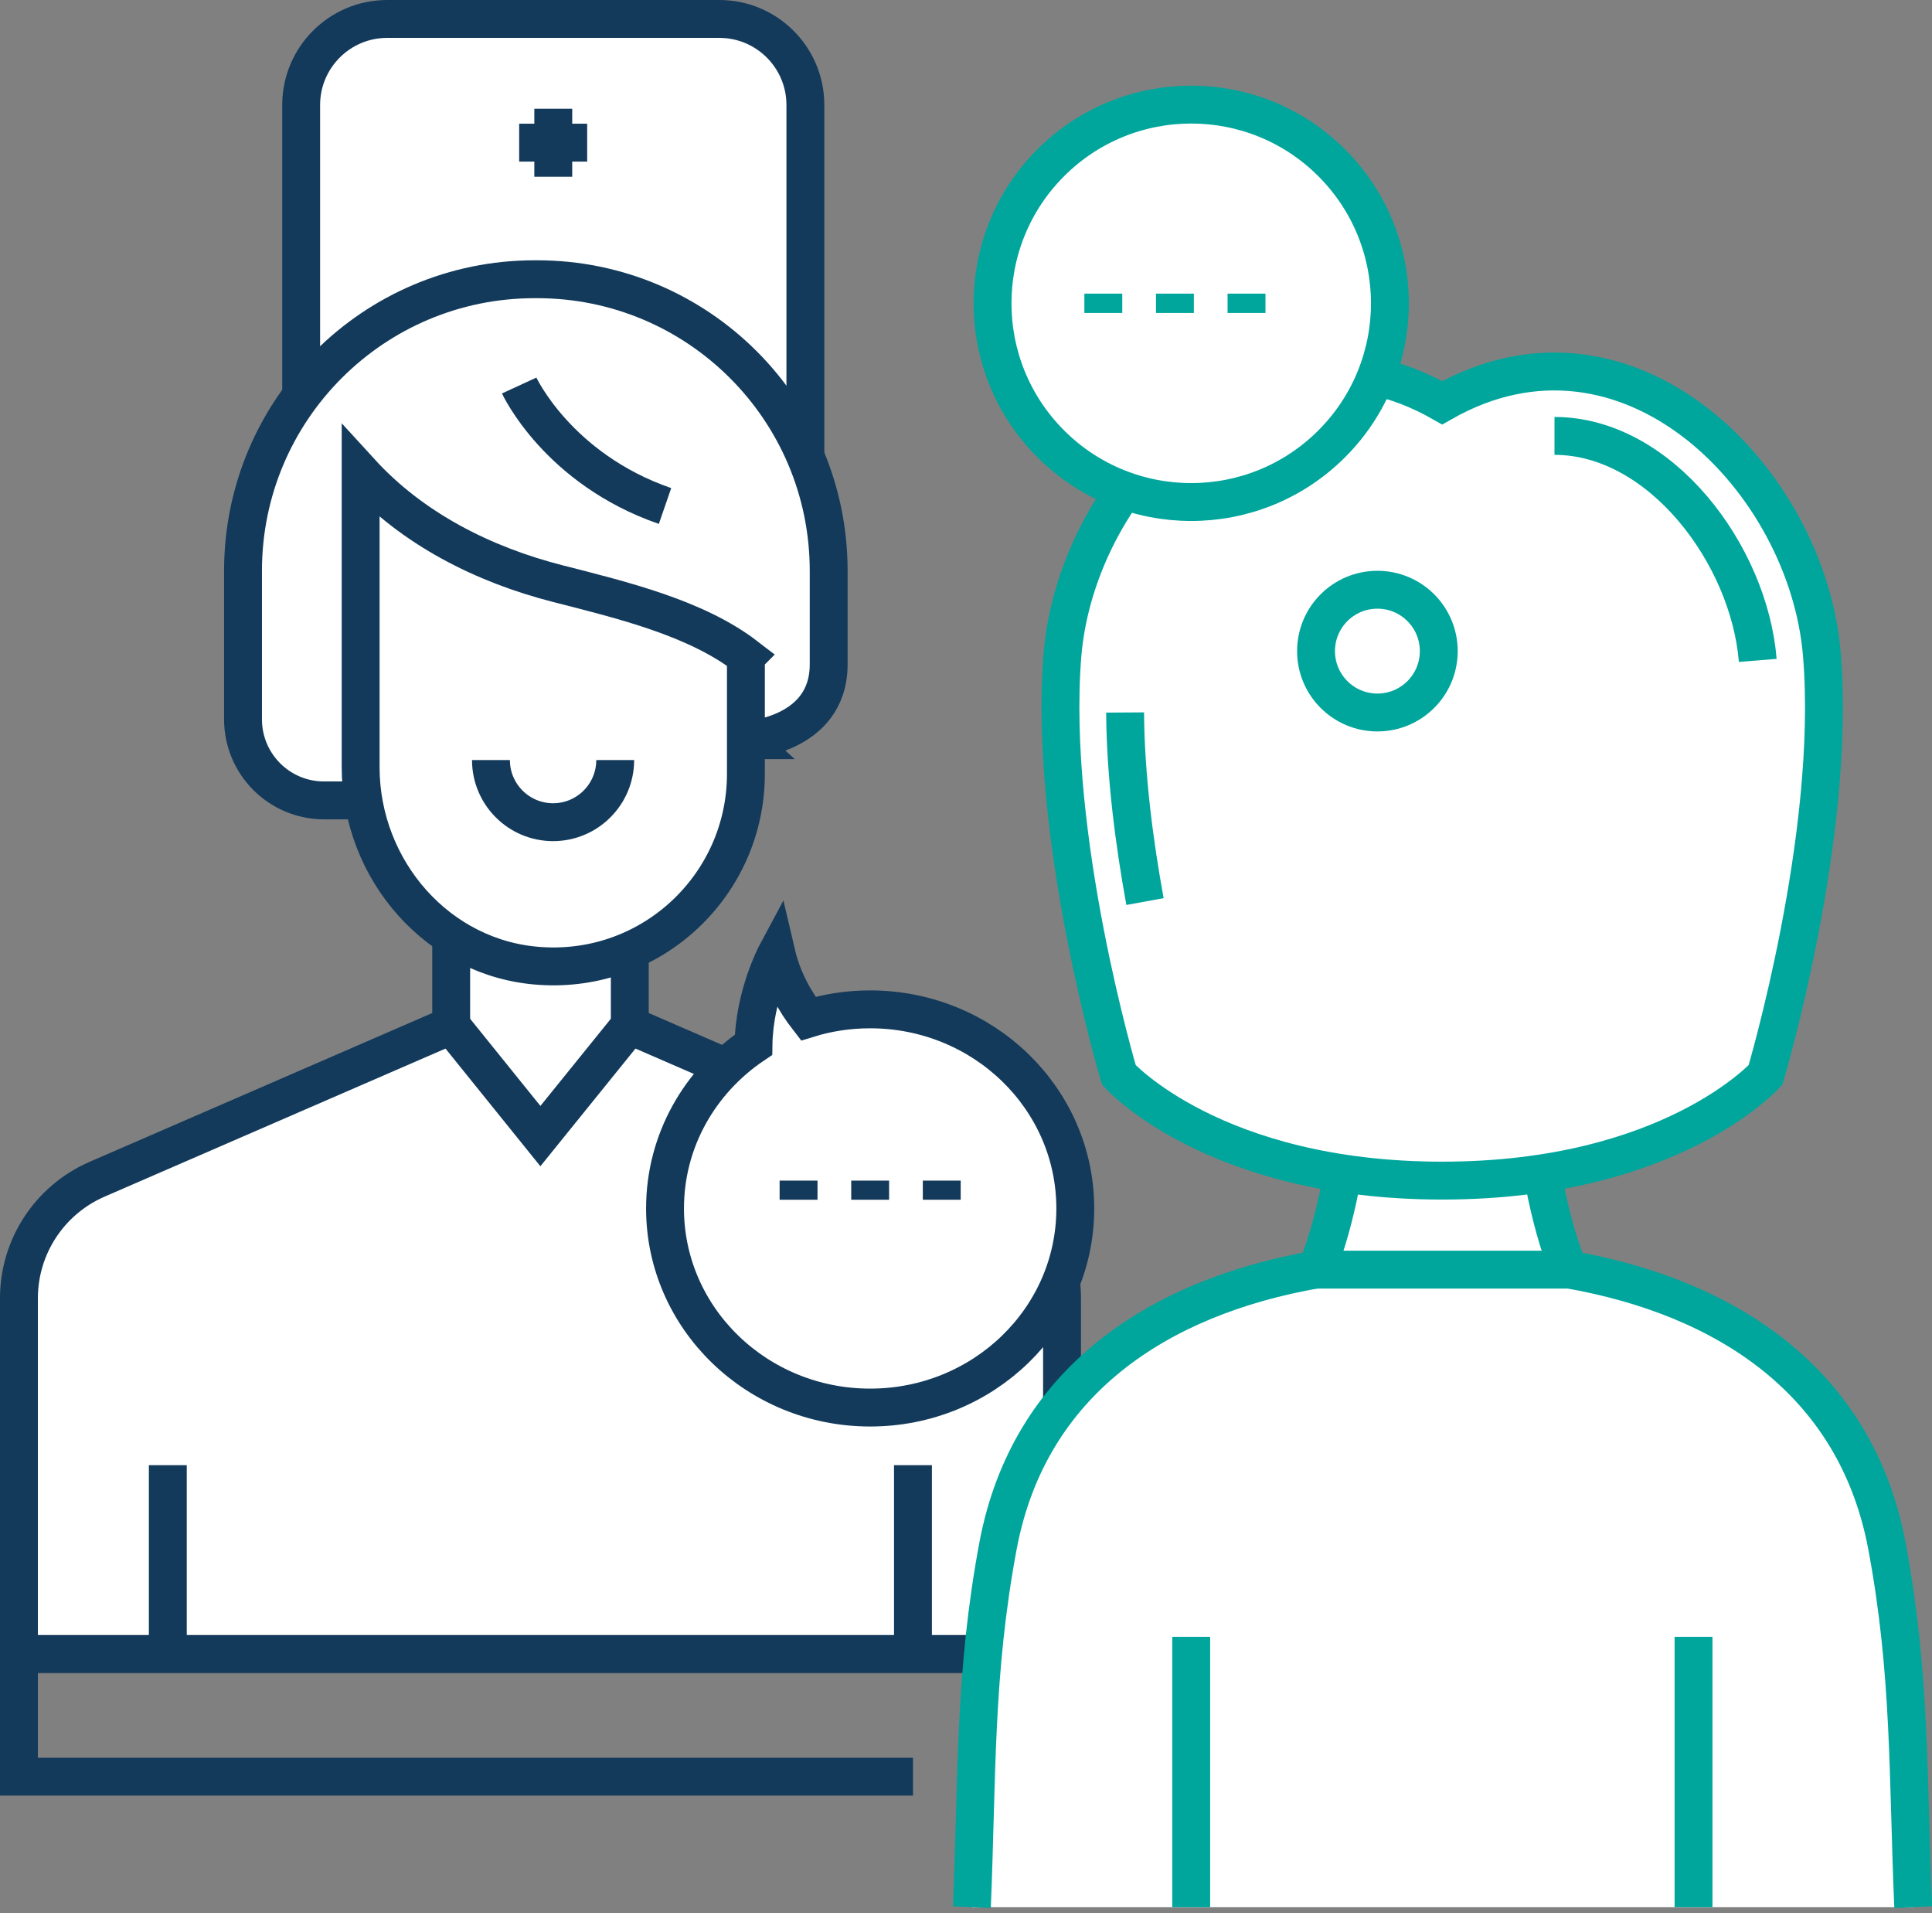
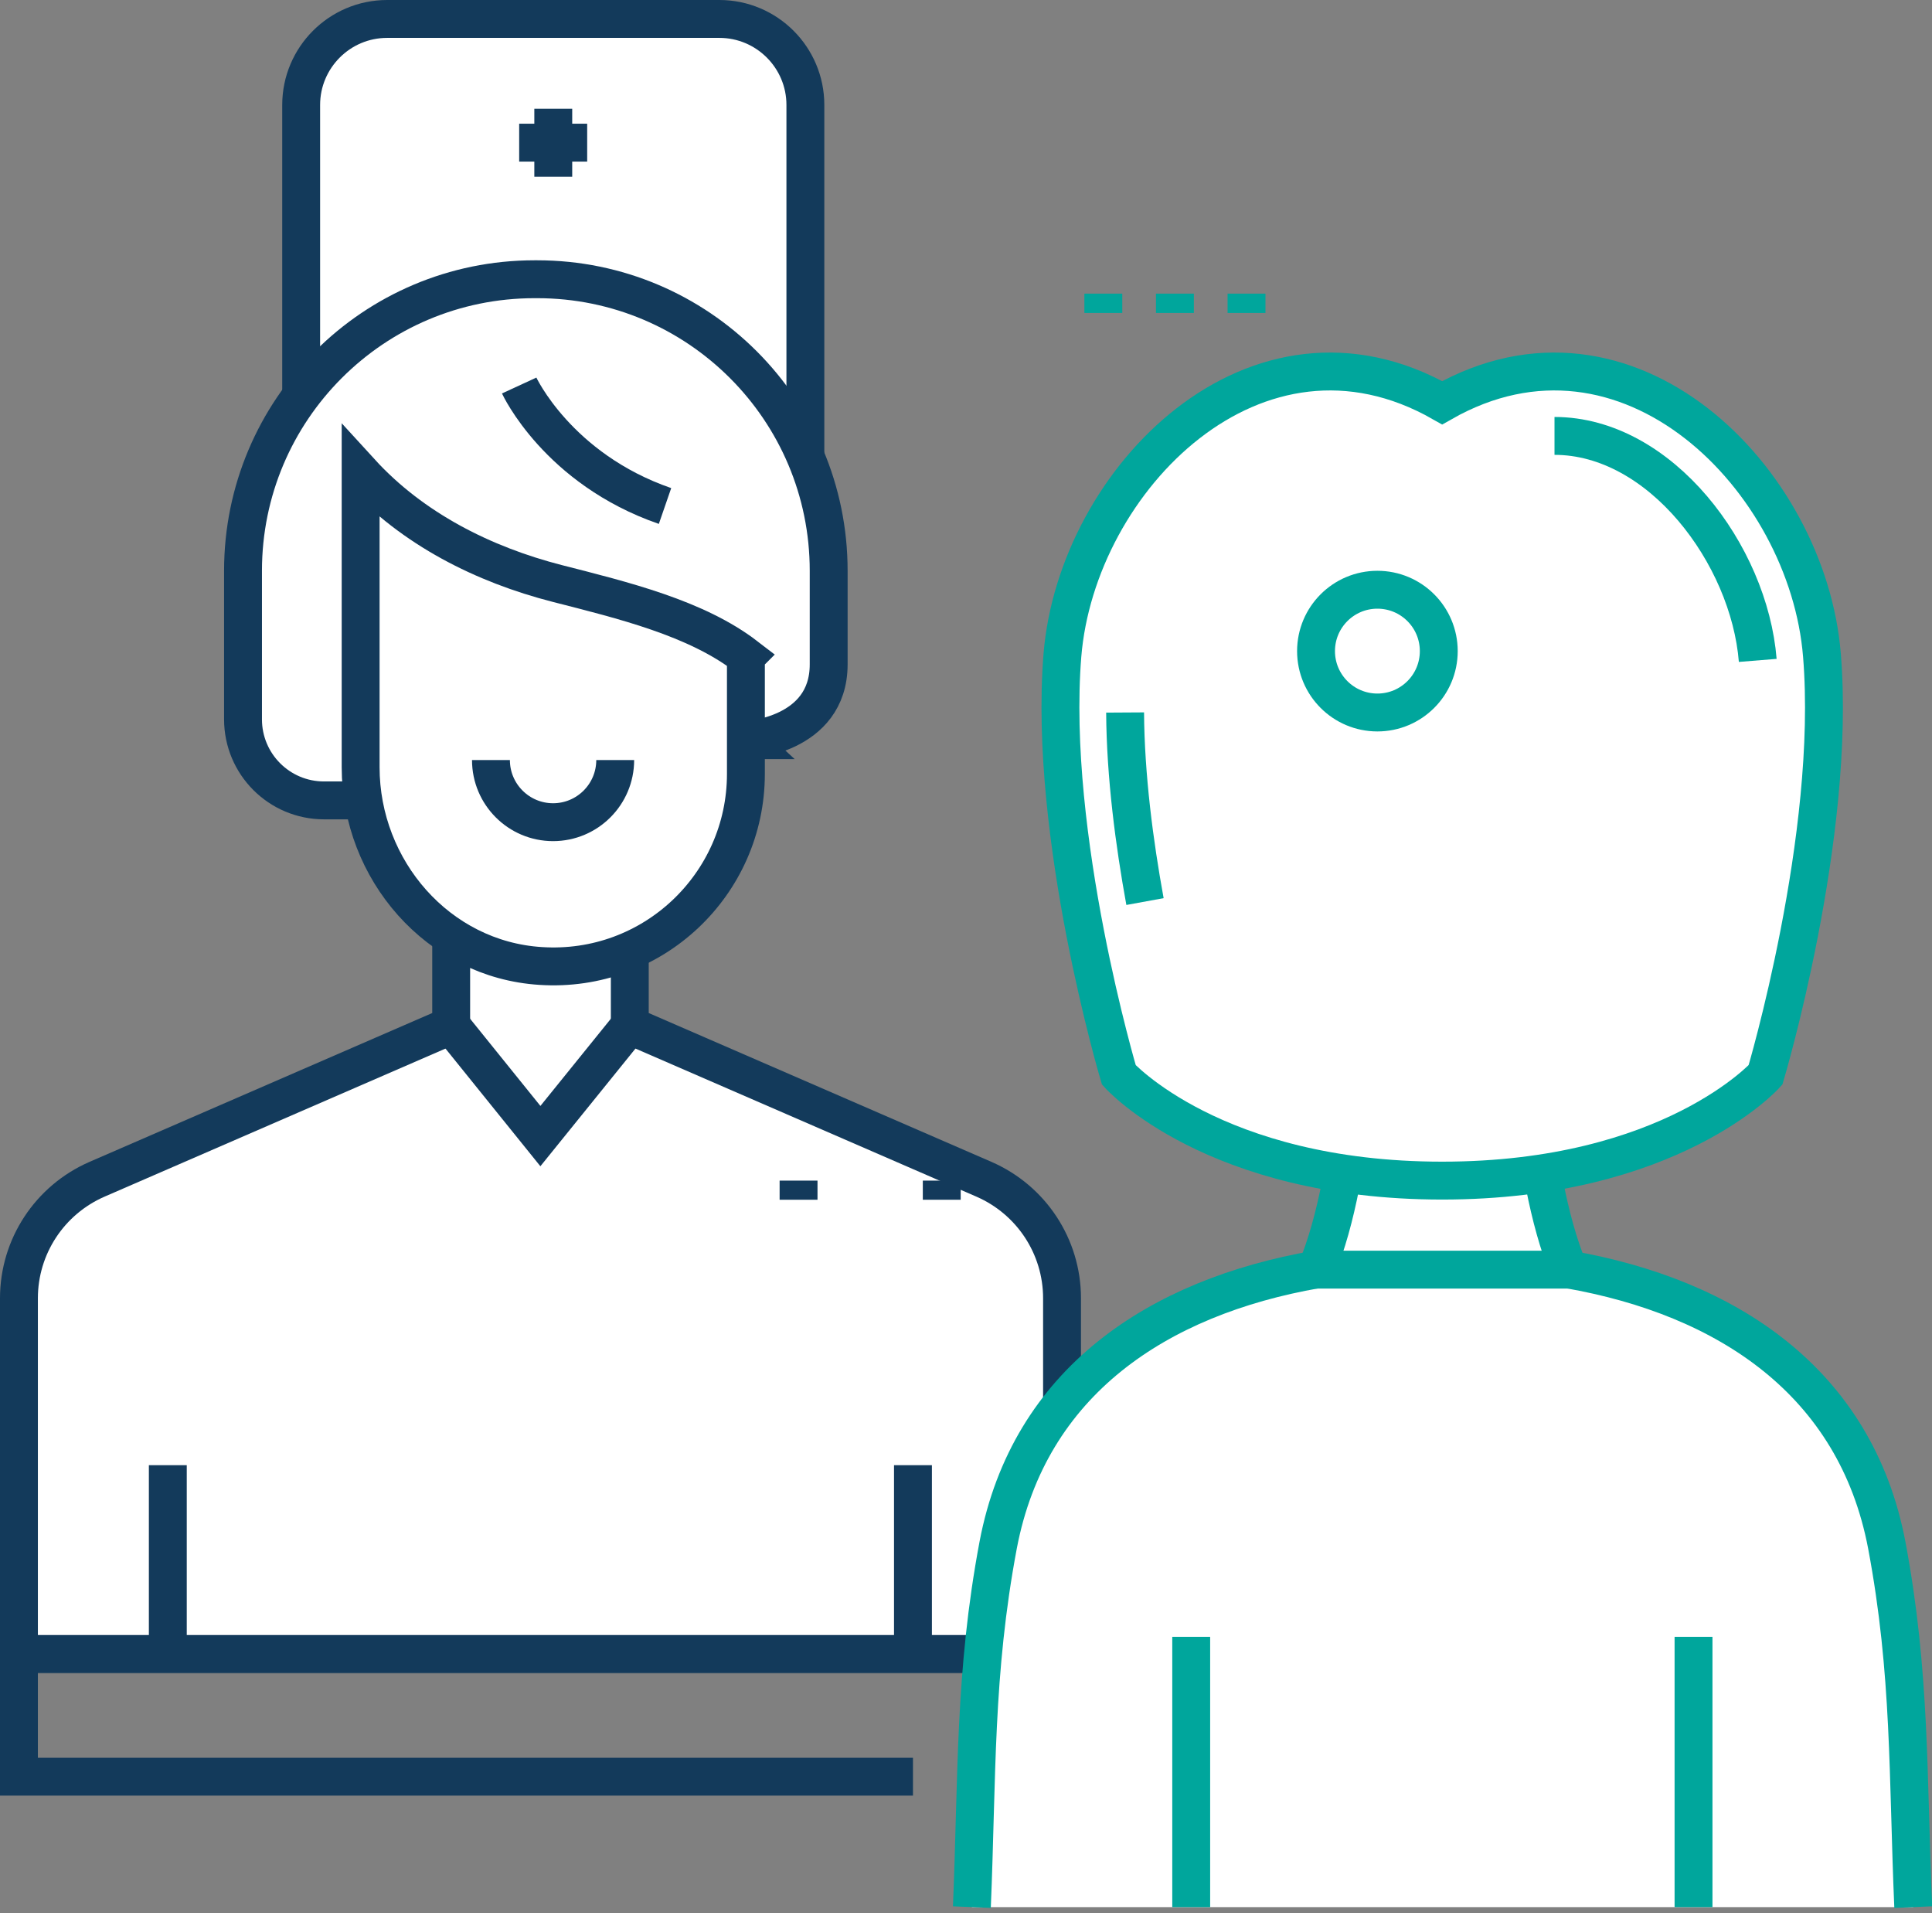
<svg xmlns="http://www.w3.org/2000/svg" width="102" height="101" viewBox="0 0 102 101" fill="none">
  <rect x="0" y="0" width="102" height="101" fill="#808080" stroke="none" />
  <g clip-path="url(#clip0_130_127)">
    <path d="M48.2 93.78H1V87.31H62.89V93.78H53.06" stroke="#133A5B" stroke-width="2" stroke-miterlimit="10" />
    <path d="M20.44 1H37.98C40.48 1 42.52 3.03 42.52 5.54V23.84H15.9V5.54C15.9 3.04 17.93 1 20.44 1Z" fill="white" stroke="#133A5B" stroke-width="2" stroke-miterlimit="10" />
    <path d="M39.38 39.07C39.38 39.07 43.75 38.86 43.75 35.07V30.13C43.75 21.63 36.86 14.74 28.36 14.74H28.22C19.72 14.74 12.83 21.63 12.83 30.13V37.97C12.83 40.33 14.74 42.25 17.11 42.25H21.39L34.36 34.41L39.4 39.07H39.38Z" fill="white" stroke="#133A5B" stroke-width="2" stroke-miterlimit="10" />
    <path d="M33.25 54.13V44.96H23.82V54.13L5.12 62.25C2.62 63.34 1 65.8 1 68.53V87.3H56.07V68.53C56.07 65.8 54.45 63.34 51.95 62.25L33.25 54.13Z" fill="white" stroke="#133A5B" stroke-width="2" stroke-miterlimit="10" />
    <path d="M8.86 77.34V87.31" stroke="#133A5B" stroke-width="2" stroke-miterlimit="10" />
    <path d="M48.2 77.34V87.31" stroke="#133A5B" stroke-width="2" stroke-miterlimit="10" />
    <path d="M39.38 34.66V40.85C39.38 46.69 34.45 51.38 28.54 50.99C23.13 50.65 19.04 45.92 19.04 40.5V24.92C21.78 27.92 25.52 29.8 29.42 30.8C32.9 31.69 36.75 32.62 39.39 34.65L39.38 34.66Z" fill="white" stroke="#133A5B" stroke-width="2" stroke-miterlimit="10" />
    <path d="M32.48 40.12C32.48 41.93 31.01 43.4 29.2 43.4C27.39 43.4 25.92 41.93 25.92 40.12" stroke="#133A5B" stroke-width="2" stroke-miterlimit="10" />
    <path d="M29.21 5.74V9.33" stroke="#133A5B" stroke-width="2" stroke-miterlimit="10" />
    <path d="M31 7.53H27.41" stroke="#133A5B" stroke-width="2" stroke-miterlimit="10" />
    <path d="M27.41 20.35C27.41 20.35 29.44 24.75 35.11 26.71" stroke="#133A5B" stroke-width="2" stroke-miterlimit="10" />
    <path d="M23.82 54.13L28.53 59.97L33.25 54.13" stroke="#133A5B" stroke-width="2" stroke-miterlimit="10" />
    <path d="M51.31 100.67C51.6 93.74 51.42 88.35 52.7 81.55C54.34 72.93 61.14 68.47 69.5 67.01H82.81C91.17 68.47 97.97 72.94 99.61 81.55C100.89 88.35 100.71 93.74 101.01 100.67" fill="white" />
    <path d="M51.31 100.67C51.6 93.74 51.42 88.35 52.7 81.55C54.34 72.93 61.14 68.47 69.5 67.01H82.81C91.17 68.47 97.97 72.94 99.61 81.55C100.89 88.35 100.71 93.74 101.01 100.67" stroke="#00A69C" stroke-width="2" stroke-miterlimit="10" />
    <path d="M80.61 52.92H71.7C71.7 52.92 71.7 61.71 69.5 67.02H82.82C80.63 61.72 80.62 52.92 80.62 52.92H80.61Z" fill="white" stroke="#00A69C" stroke-width="2" stroke-miterlimit="10" />
    <path d="M96.19 34.59C95.44 25.29 85.94 15.68 76.14 21.26C66.34 15.68 56.85 25.29 56.09 34.59C55.32 44.14 59.07 56.74 59.07 56.74C59.07 56.74 64.07 62.32 76.14 62.32C88.21 62.32 93.21 56.74 93.21 56.74C93.21 56.74 96.97 44.14 96.19 34.59Z" fill="white" stroke="#00A69C" stroke-width="2" stroke-miterlimit="10" />
    <path d="M60.45 47.59C59.89 44.52 59.42 40.96 59.4 37.61ZM82.07 23.01C87.66 23.01 92.35 29.27 92.8 34.86Z" fill="white" />
    <path d="M60.45 47.59C59.89 44.52 59.42 40.96 59.4 37.61M82.07 23.01C87.66 23.01 92.35 29.27 92.8 34.86" stroke="#00A69C" stroke-width="2" stroke-miterlimit="10" />
    <path d="M62.89 86.41V100.67" stroke="#00A69C" stroke-width="2" stroke-miterlimit="10" />
    <path d="M89.41 86.41V100.67" stroke="#00A69C" stroke-width="2" stroke-miterlimit="10" />
-     <path d="M35.11 63.79C35.11 69.59 39.96 74.3 45.94 74.3C51.92 74.3 56.77 69.6 56.77 63.79C56.77 57.98 51.92 53.28 45.94 53.28C44.8 53.28 43.7 53.45 42.67 53.77C41.97 52.87 41.31 51.71 40.99 50.34C40.99 50.34 39.82 52.52 39.78 55.15C36.96 57.05 35.11 60.2 35.11 63.79Z" fill="white" stroke="#133A5B" stroke-width="2" stroke-miterlimit="10" />
    <path d="M49.72 63.33V62.32" stroke="#133A5B" stroke-width="2" stroke-miterlimit="10" />
-     <path d="M45.94 63.33V62.32" stroke="#133A5B" stroke-width="2" stroke-miterlimit="10" />
    <path d="M42.16 63.33V62.32" stroke="#133A5B" stroke-width="2" stroke-miterlimit="10" />
    <path d="M75.96 34.37C75.96 36.16 74.51 37.61 72.72 37.61C70.93 37.61 69.48 36.16 69.48 34.37C69.48 32.58 70.93 31.13 72.72 31.13C74.51 31.13 75.96 32.58 75.96 34.37Z" fill="white" stroke="#00A69C" stroke-width="2" stroke-miterlimit="10" />
-     <path d="M70.308 23.428C74.405 19.332 74.405 12.69 70.308 8.593C66.212 4.497 59.57 4.497 55.473 8.593C51.377 12.69 51.377 19.332 55.473 23.428C59.57 27.525 66.212 27.525 70.308 23.428Z" fill="white" stroke="#00A69C" stroke-width="2" stroke-miterlimit="10" />
    <path d="M58.25 15.5V16.52" stroke="#00A69C" stroke-width="2" stroke-miterlimit="10" />
    <path d="M62.03 15.5V16.52" stroke="#00A69C" stroke-width="2" stroke-miterlimit="10" />
    <path d="M65.81 15.5V16.52" stroke="#00A69C" stroke-width="2" stroke-miterlimit="10" />
  </g>
  <defs>
    <clipPath id="clip0_130_127">
      <rect width="102" height="100.72" fill="white" />
    </clipPath>
  </defs>
</svg>